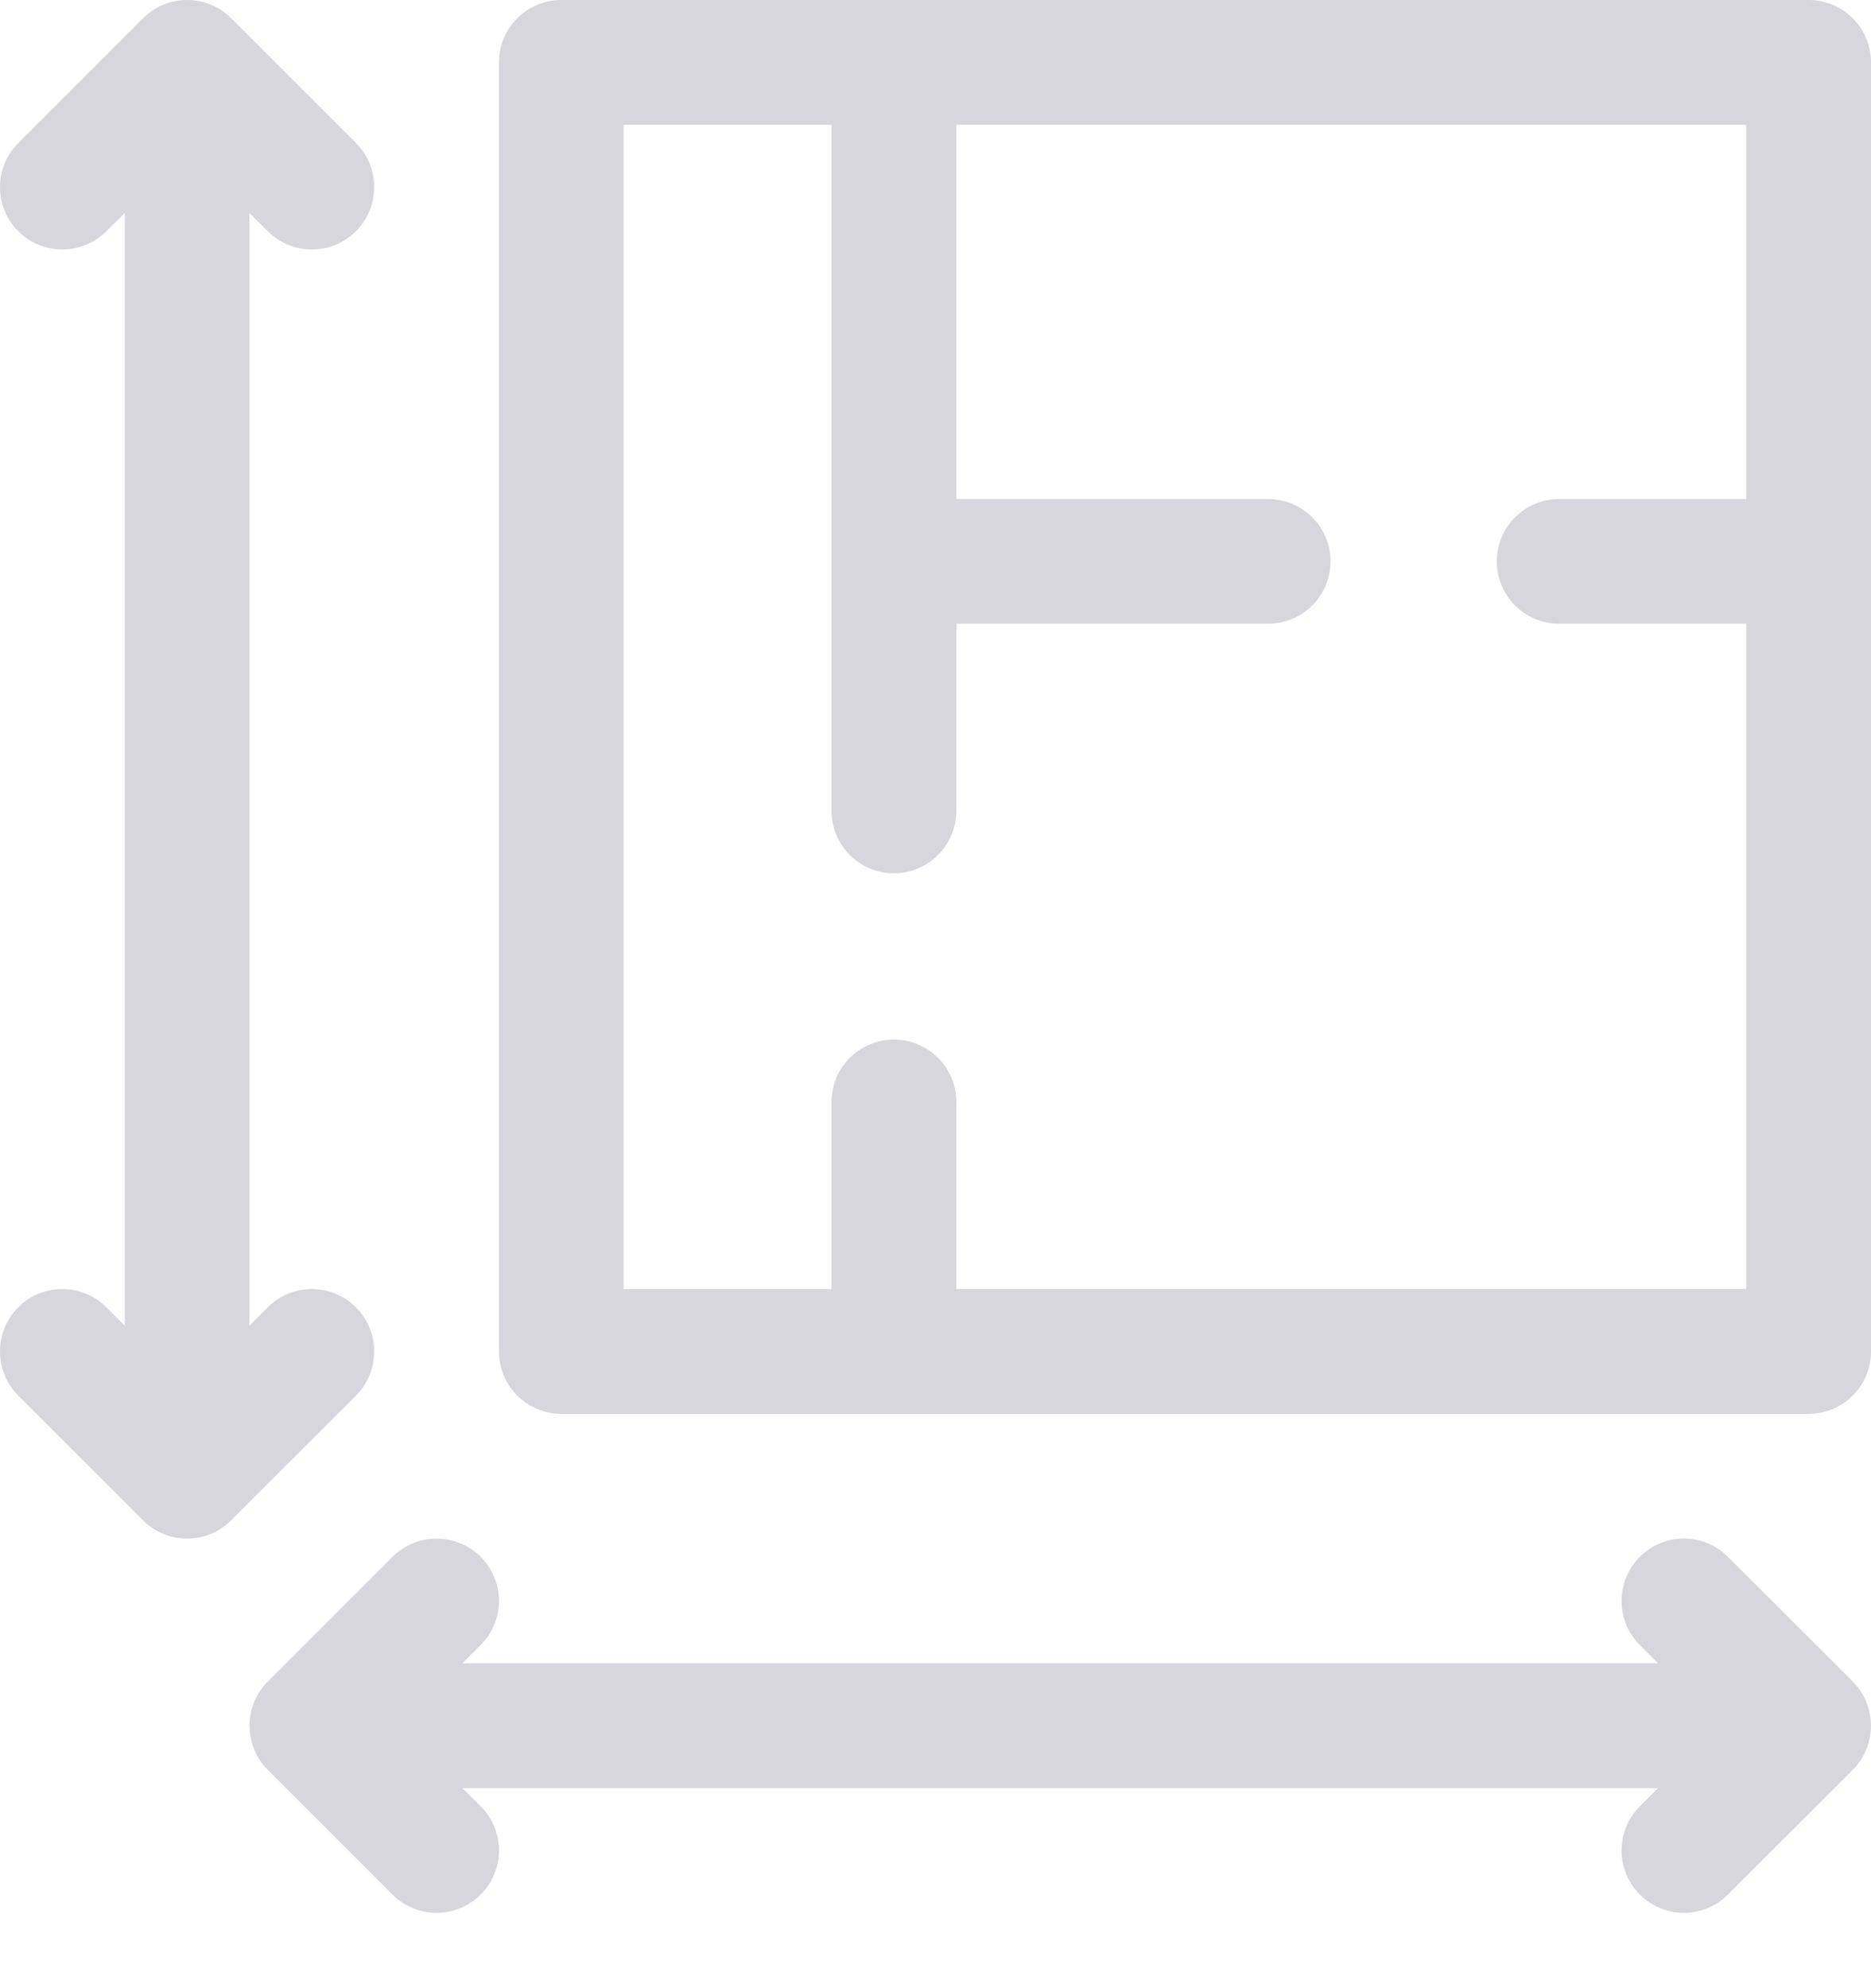
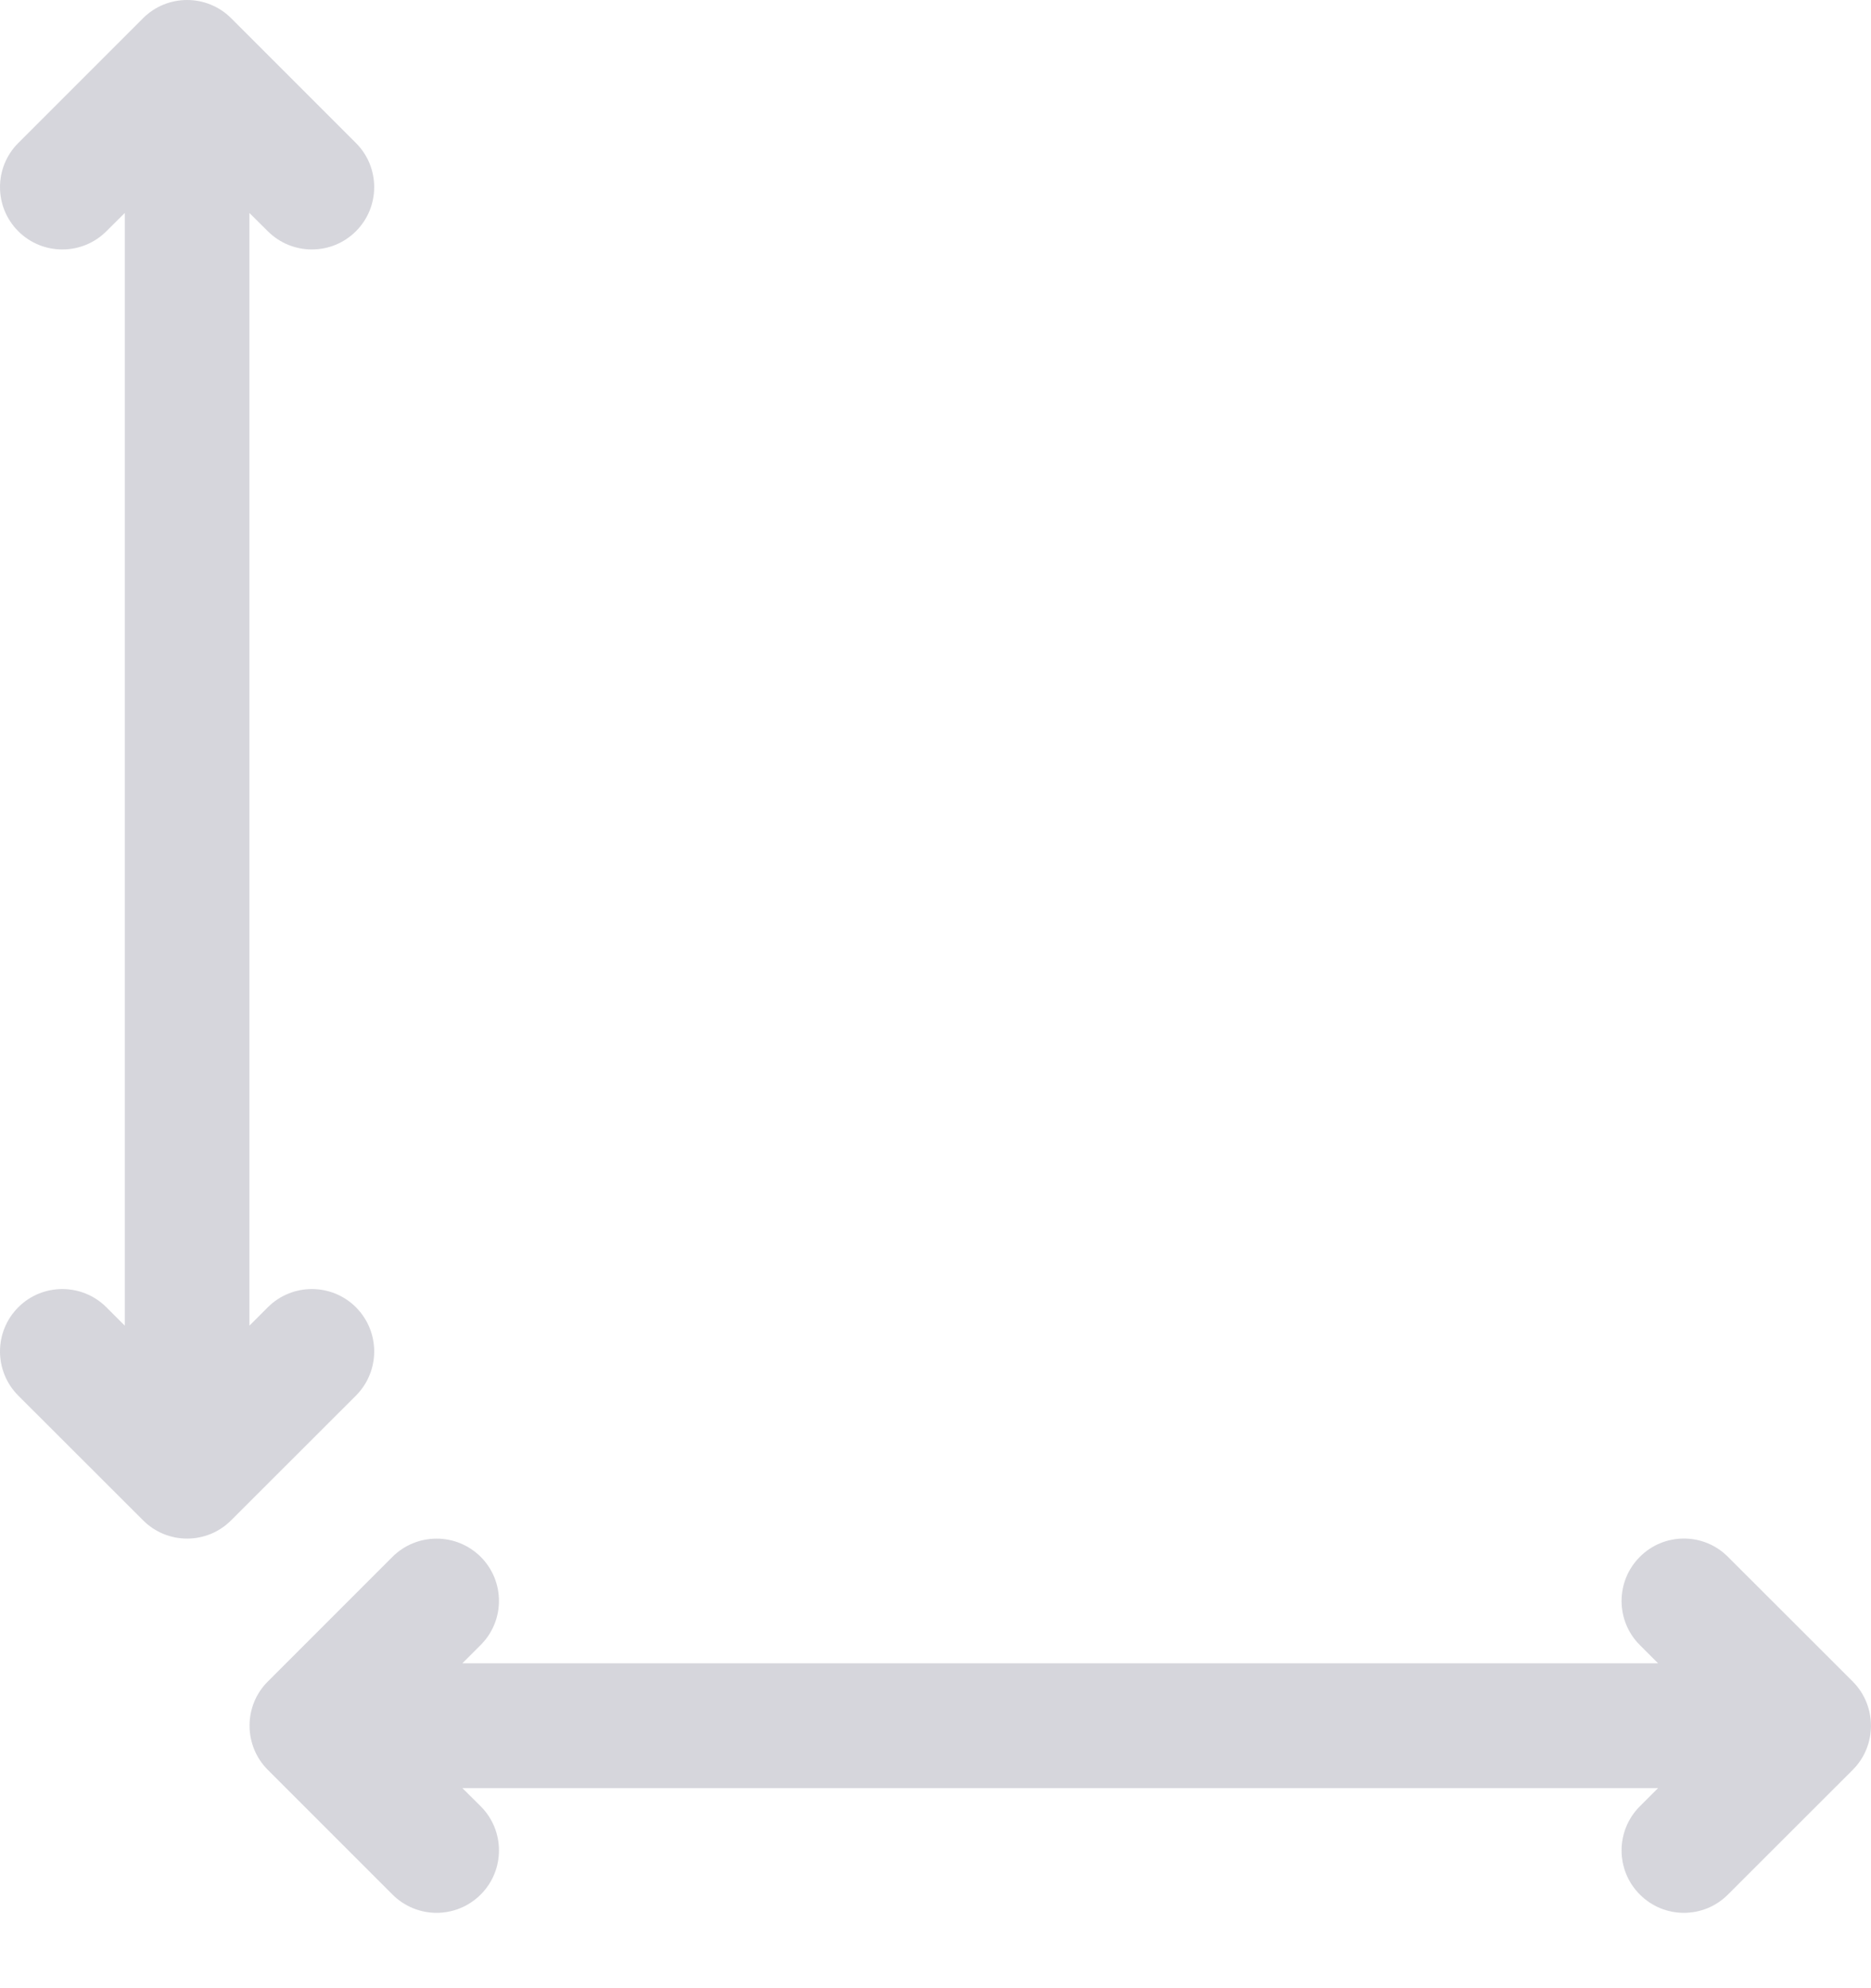
<svg xmlns="http://www.w3.org/2000/svg" width="16" height="17" viewBox="0 0 16 17" fill="none">
-   <path d="M15.467 0H4.8C4.505 0 4.267 0.239 4.267 0.533V11.556C4.267 11.85 4.505 12.089 4.8 12.089H15.467C15.761 12.089 16 11.85 16 11.556V0.533C16 0.239 15.761 0 15.467 0ZM14.933 4.267H13.333C13.039 4.267 12.8 4.505 12.8 4.8C12.8 5.095 13.039 5.333 13.333 5.333H14.933V11.022H8.178V9.422C8.178 9.128 7.939 8.889 7.644 8.889C7.35 8.889 7.111 9.128 7.111 9.422V11.022H5.333V1.067H7.111V6.933C7.111 7.228 7.35 7.467 7.644 7.467C7.939 7.467 8.178 7.228 8.178 6.933V5.333H10.844C11.139 5.333 11.378 5.095 11.378 4.8C11.378 4.505 11.139 4.267 10.844 4.267H8.178V1.067H14.933V4.267H14.933Z" fill="#77758A" fill-opacity="0.3" />
  <path d="M15.844 14.378L14.777 13.312C14.569 13.103 14.231 13.103 14.023 13.312C13.815 13.52 13.815 13.858 14.023 14.066L14.179 14.222H3.954L4.11 14.066C4.319 13.858 4.319 13.52 4.111 13.312C3.902 13.104 3.565 13.104 3.356 13.312L2.29 14.378C2.08 14.588 2.084 14.927 2.29 15.133L3.356 16.199C3.565 16.408 3.902 16.408 4.111 16.199C4.319 15.991 4.319 15.653 4.111 15.445L3.954 15.289H14.179L14.023 15.445C13.815 15.653 13.815 15.991 14.023 16.199C14.231 16.408 14.569 16.408 14.777 16.199L15.844 15.133C16.052 14.925 16.051 14.586 15.844 14.378Z" fill="#77758A" fill-opacity="0.3" />
  <path d="M2.29 11.178L2.133 11.335V1.821L2.29 1.977C2.498 2.185 2.836 2.185 3.044 1.977C3.252 1.769 3.252 1.431 3.044 1.223L1.977 0.156C1.769 -0.052 1.431 -0.052 1.223 0.156L0.156 1.223C-0.052 1.431 -0.052 1.769 0.156 1.977C0.364 2.185 0.702 2.185 0.91 1.977L1.067 1.821V11.335L0.91 11.178C0.702 10.97 0.364 10.97 0.156 11.178C-0.052 11.387 -0.052 11.724 0.156 11.933L1.223 12.999C1.431 13.208 1.769 13.208 1.977 12.999L3.044 11.933C3.252 11.724 3.252 11.387 3.044 11.178C2.836 10.97 2.498 10.97 2.29 11.178Z" fill="#77758A" fill-opacity="0.3" />
</svg>